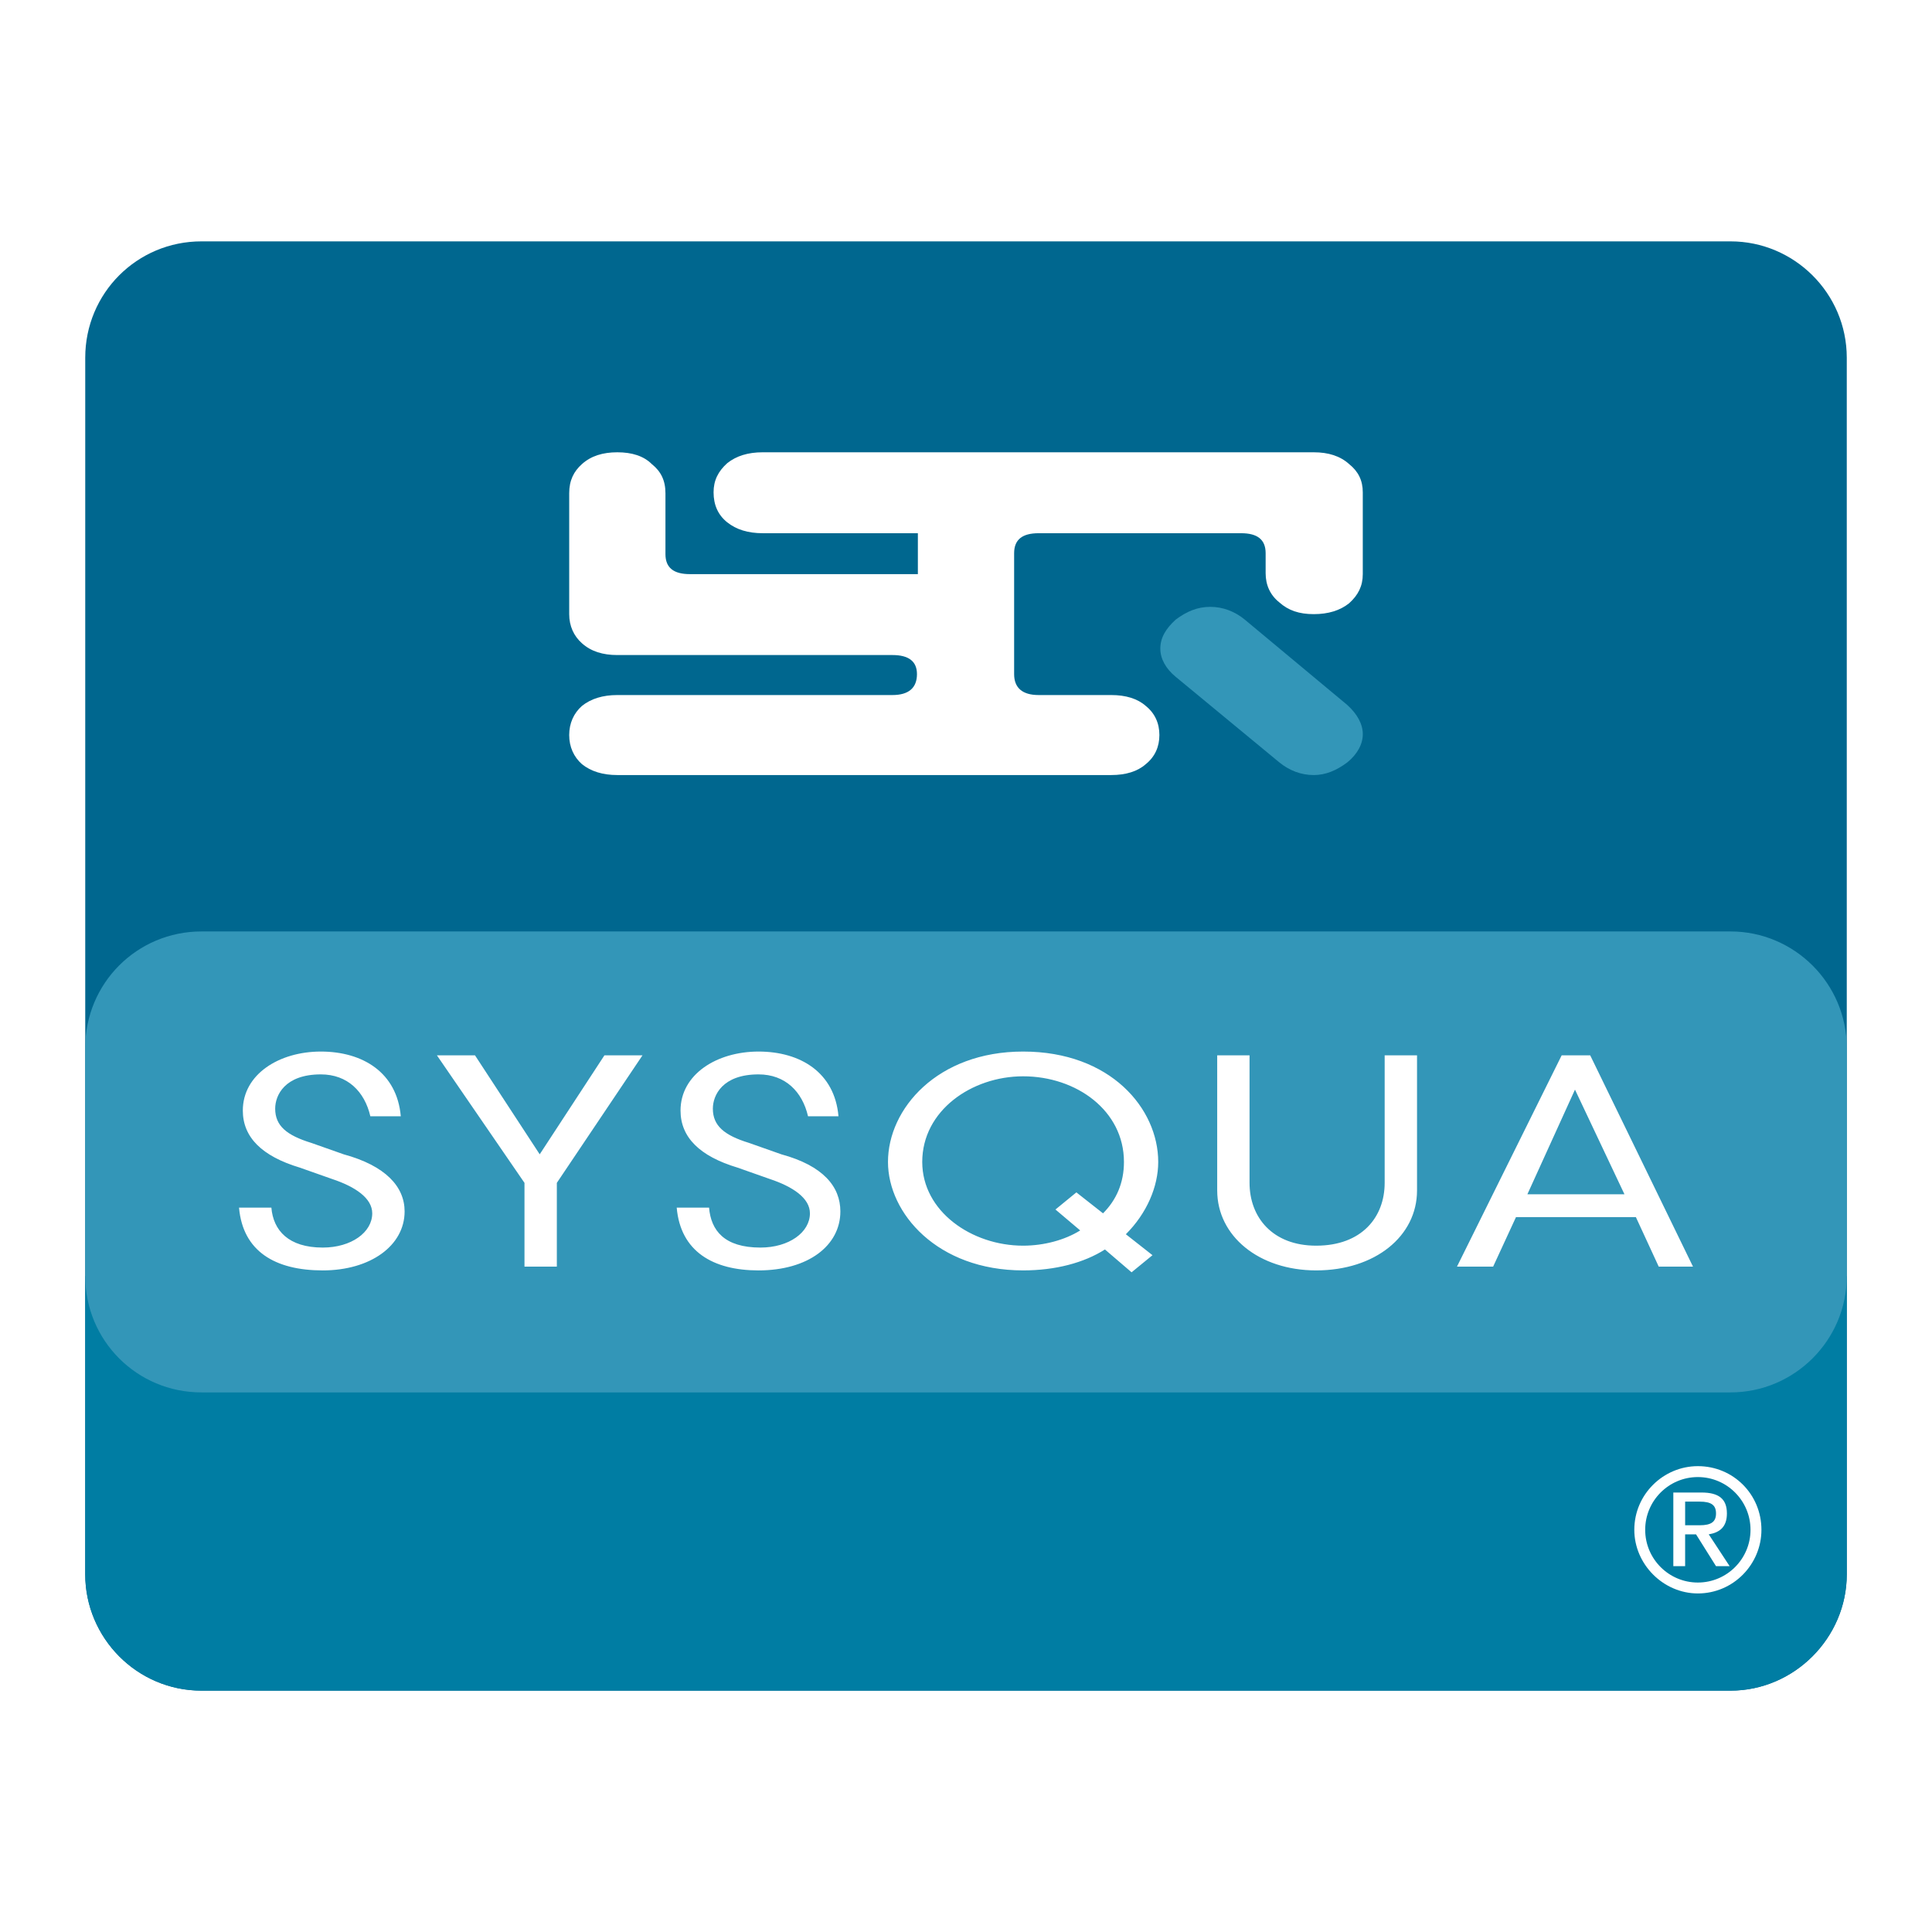
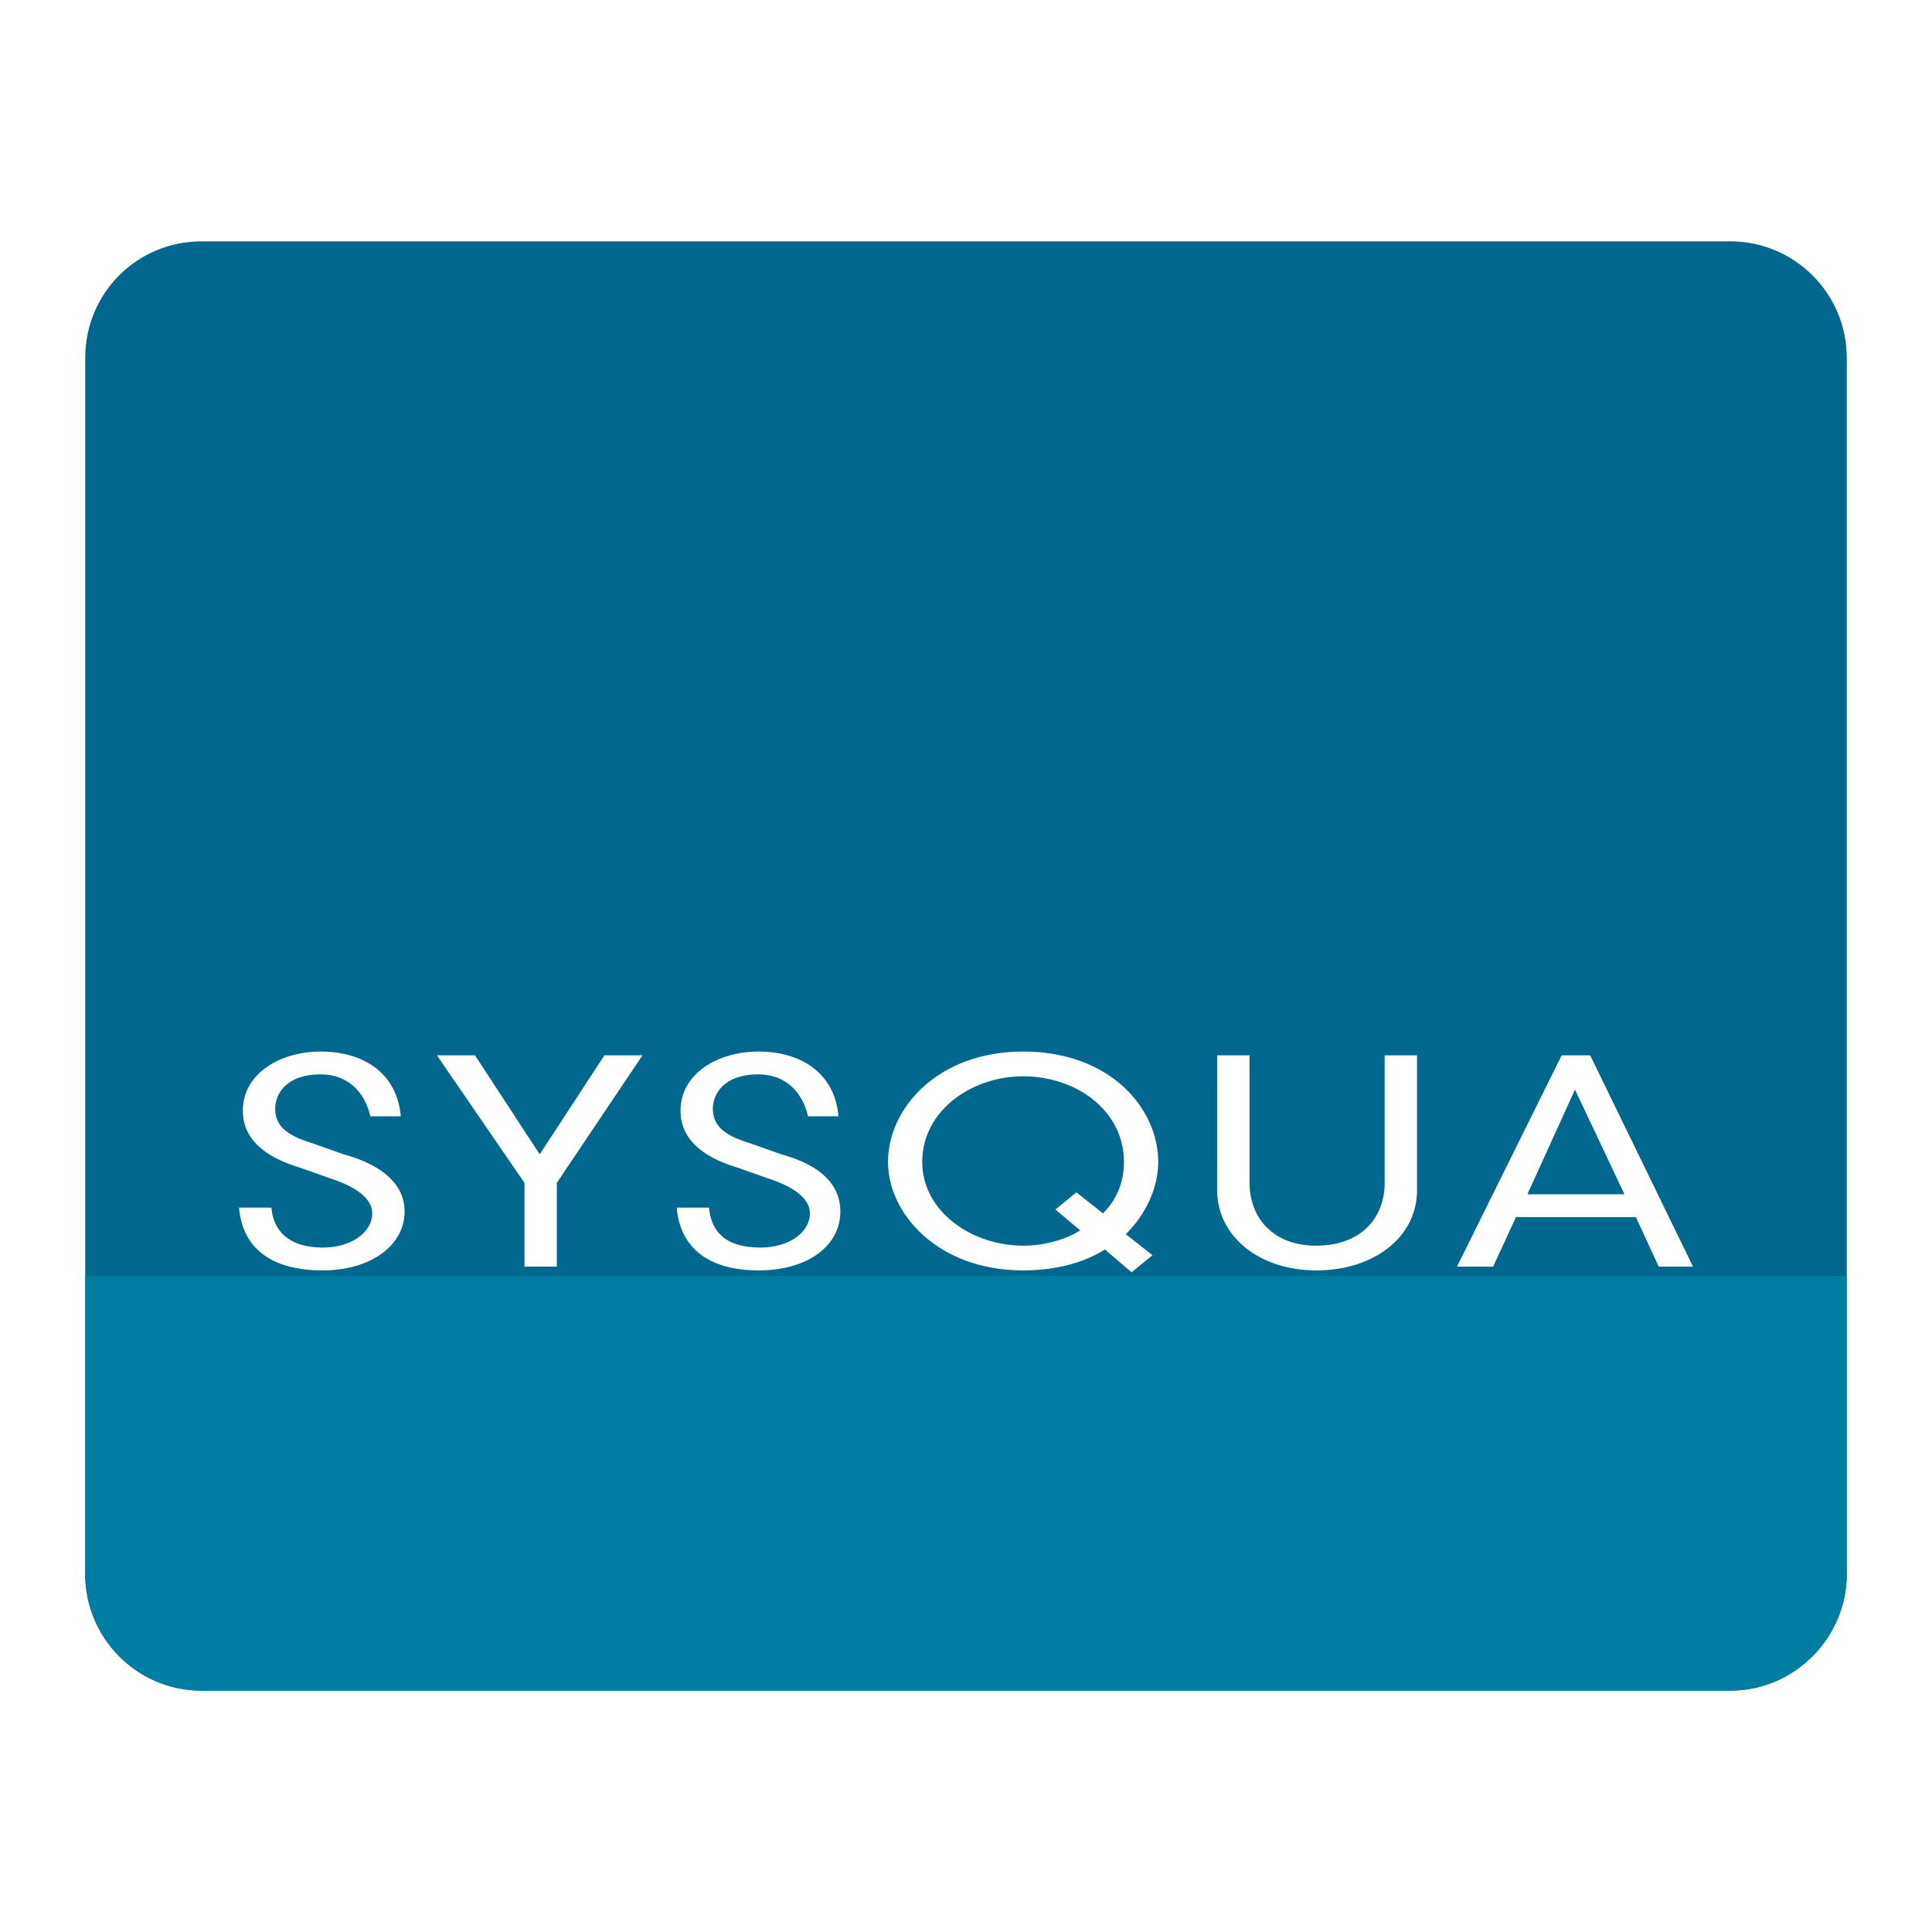
<svg xmlns="http://www.w3.org/2000/svg" version="1.0" id="Layer_1" x="0px" y="0px" width="192.756px" height="192.756px" viewBox="0 0 192.756 192.756" enable-background="new 0 0 192.756 192.756" xml:space="preserve">
  <g>
    <polygon fill-rule="evenodd" clip-rule="evenodd" fill="#FFFFFF" points="0,0 192.756,0 192.756,192.756 0,192.756 0,0  " />
    <path fill-rule="evenodd" clip-rule="evenodd" fill="#00678F" d="M172.656,24.081H20.1c-6.432,0-11.596,5.17-11.596,11.611v121.373   c0,6.35,5.164,11.61,11.596,11.61h152.557c6.342,0,11.596-5.261,11.596-11.61V35.691C184.252,29.251,178.998,24.081,172.656,24.081   L172.656,24.081z" />
    <path fill-rule="evenodd" clip-rule="evenodd" fill="#007DA3" d="M184.252,127.311v29.754c0,6.35-5.254,11.61-11.596,11.61H20.1   c-6.432,0-11.596-5.261-11.596-11.61v-29.754H184.252L184.252,127.311z" />
-     <path fill-rule="evenodd" clip-rule="evenodd" fill="#FFFFFF" d="M134.607,46.305c-0.905-0.816-2.084-1.18-3.533-1.18H76.085   c-1.45,0-2.627,0.363-3.533,1.089c-0.906,0.816-1.359,1.723-1.359,2.903c0,1.27,0.453,2.268,1.359,2.993s2.083,1.088,3.533,1.088   h15.491v4.083H68.838c-1.63,0-2.446-0.635-2.446-1.996v-6.078c0-1.27-0.453-2.177-1.359-2.902c-0.815-0.816-1.993-1.18-3.442-1.18   c-1.45,0-2.627,0.363-3.533,1.18c-0.815,0.726-1.269,1.632-1.269,2.902v12.065c0,1.179,0.453,2.177,1.269,2.903   c0.906,0.816,2.083,1.179,3.533,1.179H89.04c1.631,0,2.446,0.635,2.446,1.905c0,1.361-0.815,2.086-2.446,2.086H61.591   c-1.45,0-2.627,0.363-3.533,1.088c-0.815,0.726-1.269,1.724-1.269,2.903s0.453,2.177,1.269,2.903   c0.906,0.726,2.083,1.088,3.533,1.088h49.282c1.449,0,2.627-0.363,3.442-1.088c0.905-0.726,1.358-1.724,1.358-2.903   s-0.453-2.177-1.358-2.903c-0.815-0.726-1.993-1.088-3.442-1.088h-7.248c-1.631,0-2.445-0.726-2.445-2.086V55.195   c0-1.361,0.814-1.996,2.445-1.996h20.202c1.631,0,2.446,0.635,2.446,1.996v1.996c0,1.179,0.453,2.177,1.358,2.902   c0.906,0.816,1.993,1.18,3.442,1.18s2.628-0.363,3.533-1.089c0.906-0.816,1.359-1.723,1.359-2.902v-8.164   C135.967,47.938,135.514,47.031,134.607,46.305L134.607,46.305z" />
-     <path fill-rule="evenodd" clip-rule="evenodd" fill="#3396B8" d="M124.189,61.816c-0.996-0.816-2.174-1.27-3.442-1.27   s-2.355,0.454-3.442,1.27c-0.997,0.907-1.54,1.814-1.54,2.903c0,0.998,0.543,1.996,1.54,2.812l10.327,8.527   c0.997,0.816,2.175,1.27,3.442,1.27c1.178,0,2.266-0.454,3.353-1.27c0.996-0.816,1.54-1.814,1.54-2.812   c0-0.998-0.544-1.995-1.54-2.903L124.189,61.816L124.189,61.816z" />
-     <path fill-rule="evenodd" clip-rule="evenodd" fill="#3396B8" d="M172.656,92.931H20.1c-6.432,0-11.596,5.171-11.596,11.611v22.769   c0,6.44,5.164,11.61,11.596,11.61h152.557c6.342,0,11.596-5.17,11.596-11.61v-22.769C184.252,98.102,178.998,92.931,172.656,92.931   L172.656,92.931z" />
-     <path fill-rule="evenodd" clip-rule="evenodd" fill="#FFFFFF" d="M163.055,152.628c0,3.447,2.898,6.35,6.341,6.35   c3.533,0,6.342-2.902,6.342-6.35c0-3.537-2.809-6.35-6.342-6.35C165.953,146.278,163.055,149.091,163.055,152.628L163.055,152.628   L163.055,152.628z M174.649,152.628c0,2.903-2.354,5.262-5.254,5.262s-5.254-2.358-5.254-5.262c0-2.902,2.354-5.261,5.254-5.261   S174.649,149.726,174.649,152.628L174.649,152.628L174.649,152.628z M171.207,156.257h1.359l-2.084-3.175   c1.087-0.182,1.812-0.726,1.812-2.087c0-1.451-0.815-2.086-2.537-2.086h-2.809v7.348h1.178v-3.175h1.088L171.207,156.257   L171.207,156.257z M168.127,152.175v-2.358h1.45c1.178,0,1.63,0.362,1.63,1.179s-0.452,1.18-1.63,1.18H168.127L168.127,152.175z" />
    <path fill-rule="evenodd" clip-rule="evenodd" fill="#FFFFFF" d="M39.986,111.369c-0.38-4.367-3.798-6.455-7.976-6.455   c-4.177,0-7.784,2.277-7.784,5.886c0,2.658,1.898,4.557,5.696,5.696l3.228,1.139c2.279,0.76,3.988,1.898,3.988,3.418   c0,1.898-2.089,3.417-4.936,3.417c-3.419,0-4.937-1.709-5.127-3.987h-3.227c0.379,4.368,3.607,6.266,8.354,6.266   c4.747,0,8.166-2.468,8.166-5.887c0-2.467-1.9-4.556-6.077-5.695l-3.229-1.139c-2.468-0.76-3.607-1.708-3.607-3.418   c0-1.329,0.949-3.418,4.556-3.418c2.659,0,4.368,1.709,4.938,4.178H39.986L39.986,111.369z M165.491,126.369h3.418l-10.253-21.076   h-2.849l-10.443,21.076h3.607l2.279-4.937h11.962L165.491,126.369L165.491,126.369z M162.073,119.153h-9.685l4.748-10.442   L162.073,119.153L162.073,119.153z M121.441,118.774c0,4.557,4.177,7.974,9.873,7.974c5.886,0,10.063-3.417,10.063-7.974v-13.481   h-3.229v12.722c0,3.418-2.278,6.266-6.835,6.266c-4.367,0-6.646-2.848-6.646-6.266v-12.722h-3.227V118.774L121.441,118.774z    M112.898,126.938l2.086-1.707l-2.657-2.09c2.089-2.088,3.229-4.746,3.229-7.215c0-5.316-4.748-11.012-13.481-11.012   c-8.544,0-13.481,5.695-13.481,11.012c0,5.127,4.937,10.822,13.481,10.822c3.229,0,6.076-0.759,8.164-2.088L112.898,126.938   L112.898,126.938z M107.39,118.964l-2.087,1.709l2.468,2.088c-1.521,0.95-3.607,1.52-5.696,1.52   c-5.127,0-10.063-3.419-10.063-8.354c0-5.126,4.937-8.544,10.063-8.544c5.315,0,10.062,3.418,10.062,8.544   c0,2.089-0.759,3.798-2.088,5.127L107.39,118.964L107.39,118.964z M83.655,111.369c-0.378-4.367-3.797-6.455-7.974-6.455   c-4.177,0-7.784,2.277-7.784,5.886c0,2.658,1.899,4.557,5.695,5.696l3.23,1.139c2.276,0.76,3.985,1.898,3.985,3.418   c0,1.898-2.089,3.417-4.937,3.417c-3.608,0-4.937-1.709-5.126-3.987h-3.228c0.38,4.368,3.607,6.266,8.164,6.266   c4.938,0,8.164-2.468,8.164-5.887c0-2.467-1.708-4.556-5.885-5.695l-3.229-1.139c-2.468-0.76-3.608-1.708-3.608-3.418   c0-1.329,0.951-3.418,4.557-3.418c2.659,0,4.367,1.709,4.938,4.178H83.655L83.655,111.369z M53.847,115.166l-6.455-9.873h-3.799   l8.735,12.722v8.354h3.228v-8.354l8.544-12.722h-3.797L53.847,115.166L53.847,115.166z" />
  </g>
</svg>